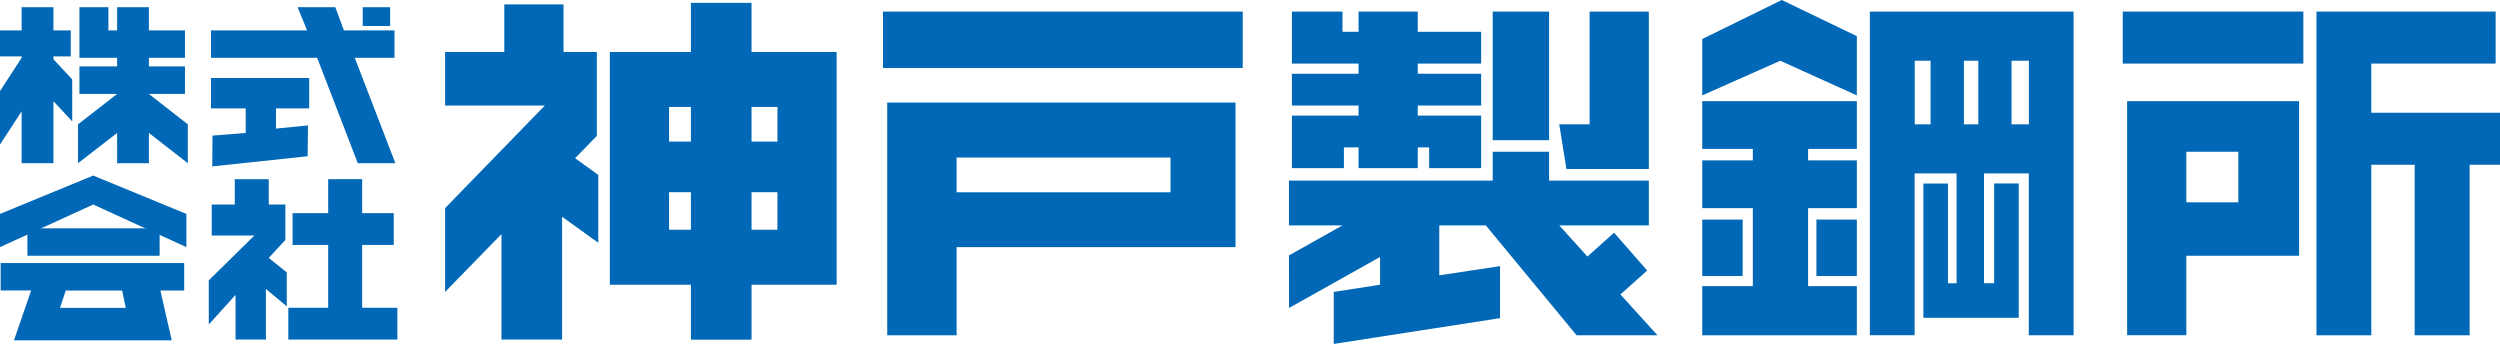
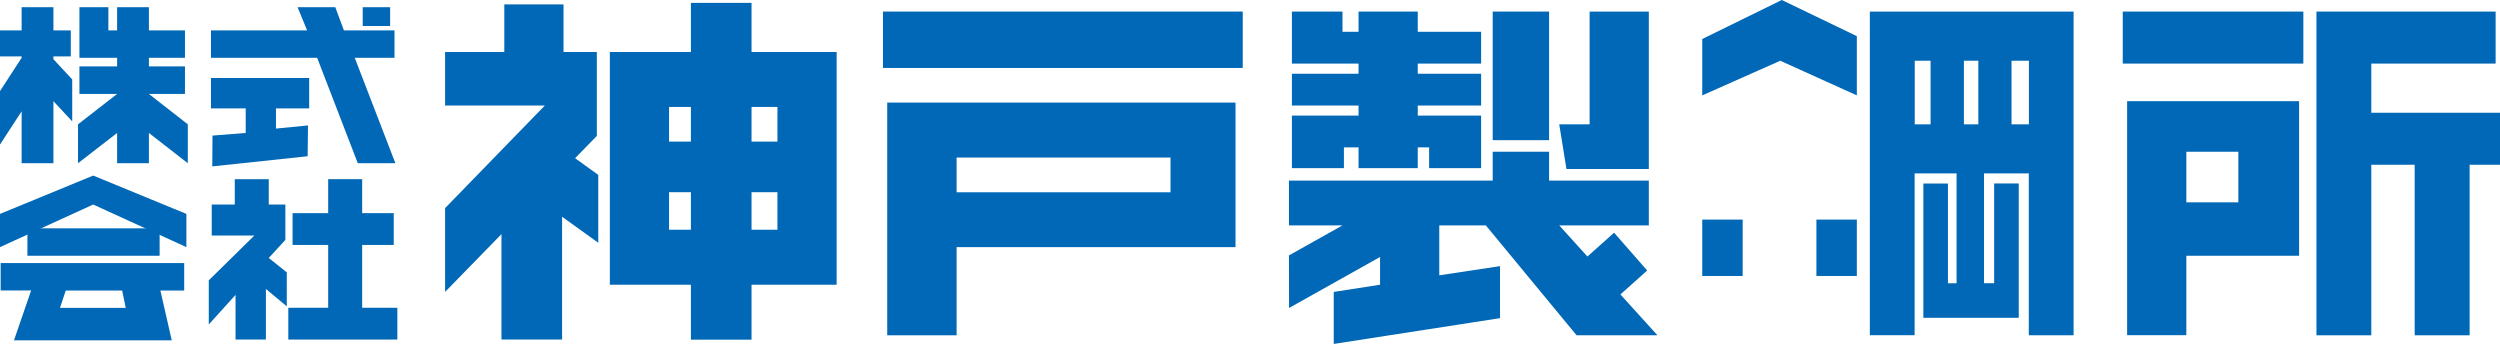
<svg xmlns="http://www.w3.org/2000/svg" id="_イヤー_2" viewBox="0 0 228.83 31.48">
  <defs>
    <style>.cls-1{fill:#0068b6;}</style>
  </defs>
  <g id="_イヤー_1-2">
    <g>
      <g>
        <g>
          <polygon class="cls-1" points="1.98 .66 4.89 .66 4.89 2.78 6.48 2.78 6.48 5.16 4.89 5.16 4.89 5.42 6.61 7.27 6.61 11.11 4.89 9.26 4.89 14.94 1.98 14.94 1.98 10.19 0 13.23 0 8.34 1.98 5.29 1.98 5.16 0 5.16 0 2.78 1.98 2.78 1.98 .66" />
          <polygon class="cls-1" points="13.63 12.17 17.19 14.94 17.19 11.38 13.63 8.6 13.63 8.6 16.93 8.6 16.93 6.08 13.63 6.08 13.63 5.29 16.93 5.29 16.93 2.78 13.63 2.78 13.63 .66 10.72 .66 10.72 2.78 9.92 2.78 9.92 .66 7.27 .66 7.27 5.29 10.72 5.29 10.72 6.08 7.27 6.08 7.27 8.6 10.72 8.6 10.72 8.6 7.14 11.38 7.14 14.94 10.72 12.17 10.72 14.94 13.63 14.94 13.63 12.17" />
        </g>
        <g>
          <polygon class="cls-1" points="31.48 2.78 36.11 2.78 36.11 5.29 32.47 5.29 36.19 14.94 32.75 14.94 29.03 5.29 19.31 5.29 19.31 2.78 28.11 2.78 27.24 .66 30.69 .66 31.48 2.78" />
          <rect class="cls-1" x="33.2" y=".66" width="2.51" height="1.72" />
          <polygon class="cls-1" points="19.45 12.41 19.43 15.23 28.16 14.3 28.19 11.48 25.26 11.77 25.26 9.92 28.3 9.92 28.3 7.14 19.31 7.14 19.31 9.92 22.49 9.92 22.49 12.17 19.45 12.41" />
        </g>
        <g>
          <path class="cls-1" d="M6.02,26.59l-.53,1.59h6.02l-.33-1.59H6.02ZM.06,26.59v-2.51H16.86v2.51h-2.18l1.04,4.56H1.28l1.57-4.56H.06Z" />
          <rect class="cls-1" x="2.51" y="20.9" width="12.1" height="2.51" />
          <polygon class="cls-1" points="8.53 18.72 17.06 22.62 17.06 19.58 8.53 16.07 0 19.58 0 22.62 8.53 18.72" />
        </g>
        <g>
          <polygon class="cls-1" points="26.12 21.96 24.6 23.61 26.25 24.93 26.25 28.04 24.34 26.45 24.34 31.08 21.56 31.08 21.56 26.99 19.11 29.7 19.11 25.66 23.28 21.56 19.38 21.56 19.38 18.72 21.49 18.72 21.49 16.4 24.6 16.4 24.6 18.72 26.12 18.72 26.12 21.96" />
          <polygon class="cls-1" points="30.04 16.4 33.15 16.4 33.15 19.51 36.04 19.51 36.04 22.42 33.15 22.42 33.15 28.17 36.37 28.17 36.37 31.08 26.39 31.08 26.39 28.17 30.04 28.17 30.04 22.42 26.78 22.42 26.78 19.51 30.04 19.51 30.04 16.4" />
        </g>
      </g>
      <g>
        <polygon class="cls-1" points="51.45 19.84 54.76 22.22 54.76 16.01 52.64 14.48 54.63 12.44 54.63 4.76 51.58 4.76 51.58 .4 46.16 .4 46.16 4.76 40.74 4.76 40.74 9.66 49.87 9.66 40.74 19.05 40.74 26.72 45.9 21.43 45.9 31.08 51.45 31.08 51.45 19.84" />
-         <path class="cls-1" d="M68.79,4.76h7.79V26.06h-7.79v5.03h-5.55v-5.03h-7.42V4.76h7.42V.26h5.55V4.76Zm0,16.27h2.37v-3.44h-2.37v3.44Zm-5.55-3.44h-2v3.44h2v-3.44Zm5.55-4.63h2.37v-3.17h-2.37v3.17Zm-5.55-3.17h-2v3.17h2v-3.17Z" />
+         <path class="cls-1" d="M68.79,4.76h7.79V26.06h-7.79v5.03h-5.55v-5.03h-7.42V4.76h7.42V.26h5.55V4.76Zm0,16.27h2.37v-3.44h-2.37v3.44Zm-5.55-3.44h-2v3.44h2Zm5.55-4.63h2.37v-3.17h-2.37v3.17Zm-5.55-3.17h-2v3.17h2v-3.17Z" />
      </g>
      <g>
        <rect class="cls-1" x="80.82" y="1.06" width="32.93" height="5.16" />
        <path class="cls-1" d="M113.09,22.62h-25.53v8.07h-6.35V9.39h31.88v13.22Zm-25.53-8.2v3.18h19.58v-3.18h-19.58Z" />
      </g>
      <g>
        <polygon class="cls-1" points="129.77 15.39 124.35 15.39 124.35 13.49 123.01 13.49 123.01 15.39 118.25 15.39 118.25 10.58 124.35 10.58 124.35 9.66 118.25 9.66 118.25 6.75 124.35 6.75 124.35 5.82 118.25 5.82 118.25 1.06 122.88 1.06 122.88 2.91 124.35 2.91 124.35 1.06 129.77 1.06 129.77 2.91 135.57 2.91 135.57 5.82 129.77 5.82 129.77 6.75 135.57 6.75 135.57 9.66 129.77 9.66 129.77 10.58 135.57 10.58 135.57 15.39 130.81 15.39 130.81 13.49 129.77 13.49 129.77 15.39" />
        <rect class="cls-1" x="136.63" y="1.06" width="5.16" height="11.77" />
        <polygon class="cls-1" points="145.5 11.38 142.72 11.38 143.38 15.47 150.92 15.47 150.92 1.06 145.5 1.06 145.5 11.38" />
        <polygon class="cls-1" points="145.3 23.48 147.74 21.3 150.77 24.76 148.32 26.95 151.71 30.69 144.31 30.69 136 20.63 131.74 20.63 131.74 25.2 137.3 24.36 137.3 29.12 122.08 31.48 122.08 26.72 126.32 26.06 126.32 23.52 117.99 28.19 117.98 23.38 122.88 20.63 117.98 20.63 117.98 16.53 136.63 16.53 136.63 13.89 141.79 13.89 141.79 16.53 150.92 16.53 150.92 20.63 142.72 20.63 145.3 23.48" />
      </g>
      <g>
        <g>
          <polygon class="cls-1" points="155.81 3.57 155.81 8.73 162.95 5.56 169.96 8.73 169.96 3.31 163.09 0 155.81 3.57" />
-           <polygon class="cls-1" points="165.5 13.63 169.96 13.63 169.96 9.26 155.81 9.26 155.81 13.63 160.44 13.63 160.44 14.68 155.81 14.68 155.81 19.05 160.44 19.05 160.44 26.19 155.81 26.19 155.81 30.69 169.96 30.69 169.96 26.19 165.5 26.19 165.5 19.05 169.96 19.05 169.96 14.68 165.5 14.68 165.5 13.63" />
          <rect class="cls-1" x="155.81" y="20.1" width="3.7" height="5.16" />
          <rect class="cls-1" x="166.26" y="20.1" width="3.7" height="5.16" />
        </g>
        <path class="cls-1" d="M185.71,5.56h-1.59v5.82h1.59V5.56Zm-10.45,5.82h1.45V5.56h-1.45v5.82Zm5.82,0V5.56h-1.32v5.82h1.32Zm-5.03,17.72v-12.3h2.25v9.13h.79V15.87h-3.84v14.81h-4.1V1.06h18.65V30.69h-4.1V15.87h-4.1v10.05h.93v-9.13h2.25v12.3h-8.73Z" />
      </g>
      <g>
        <rect class="cls-1" x="194.3" y="1.06" width="16.53" height="4.76" />
        <path class="cls-1" d="M200.12,18.52h4.76v-4.63h-4.76v4.63Zm0,4.89v7.27h-5.42V9.26h15.74v14.15h-10.32Z" />
        <polygon class="cls-1" points="212.03 1.06 212.03 30.69 217.05 30.69 217.05 15.08 221.02 15.08 221.02 30.69 226.05 30.69 226.05 15.08 228.83 15.08 228.83 10.32 217.05 10.32 217.05 5.82 228.43 5.82 228.43 1.06 212.03 1.06" />
      </g>
    </g>
  </g>
</svg>